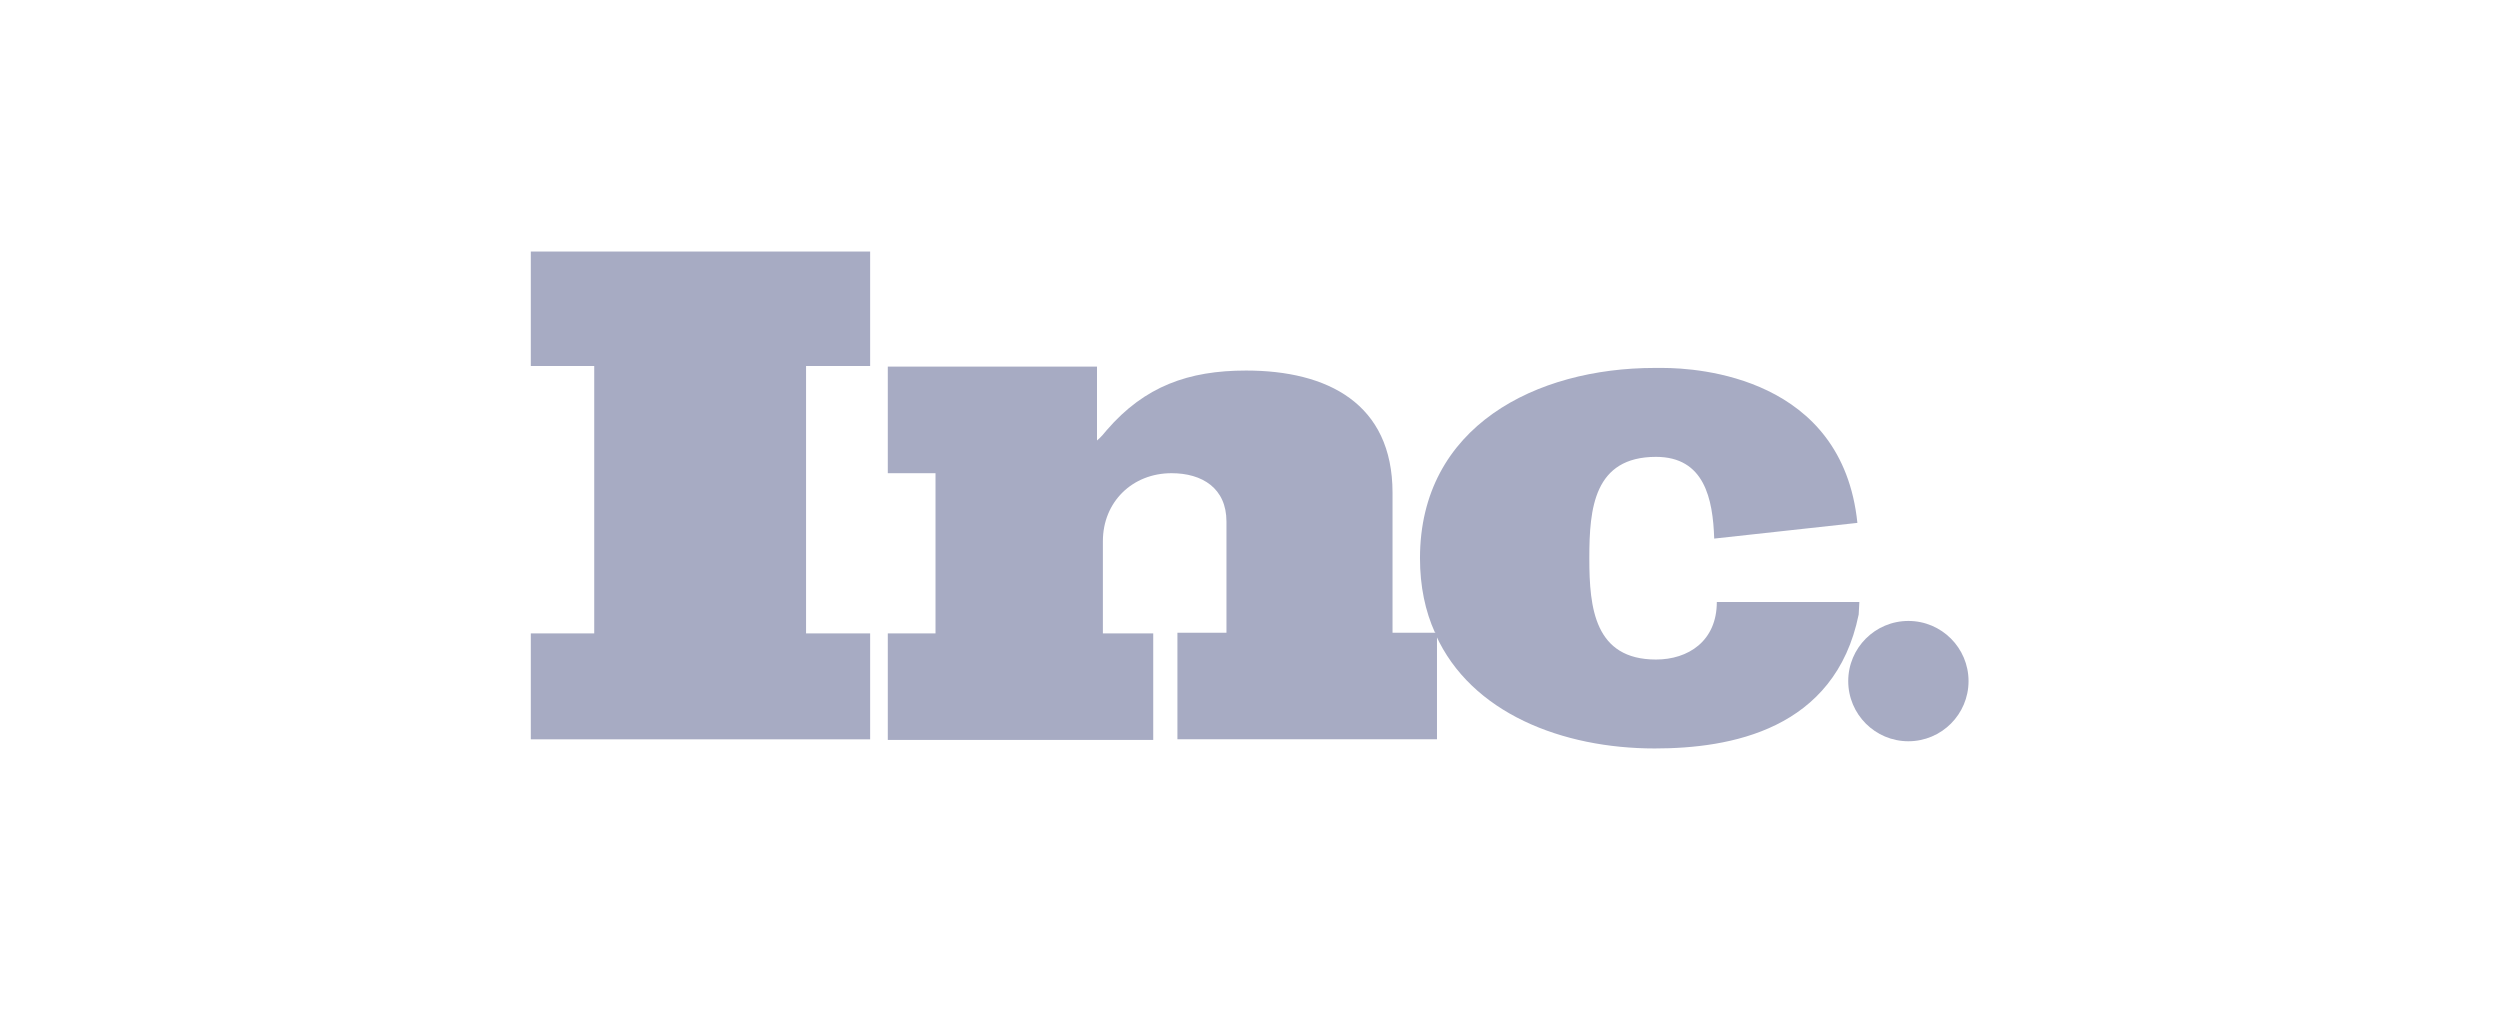
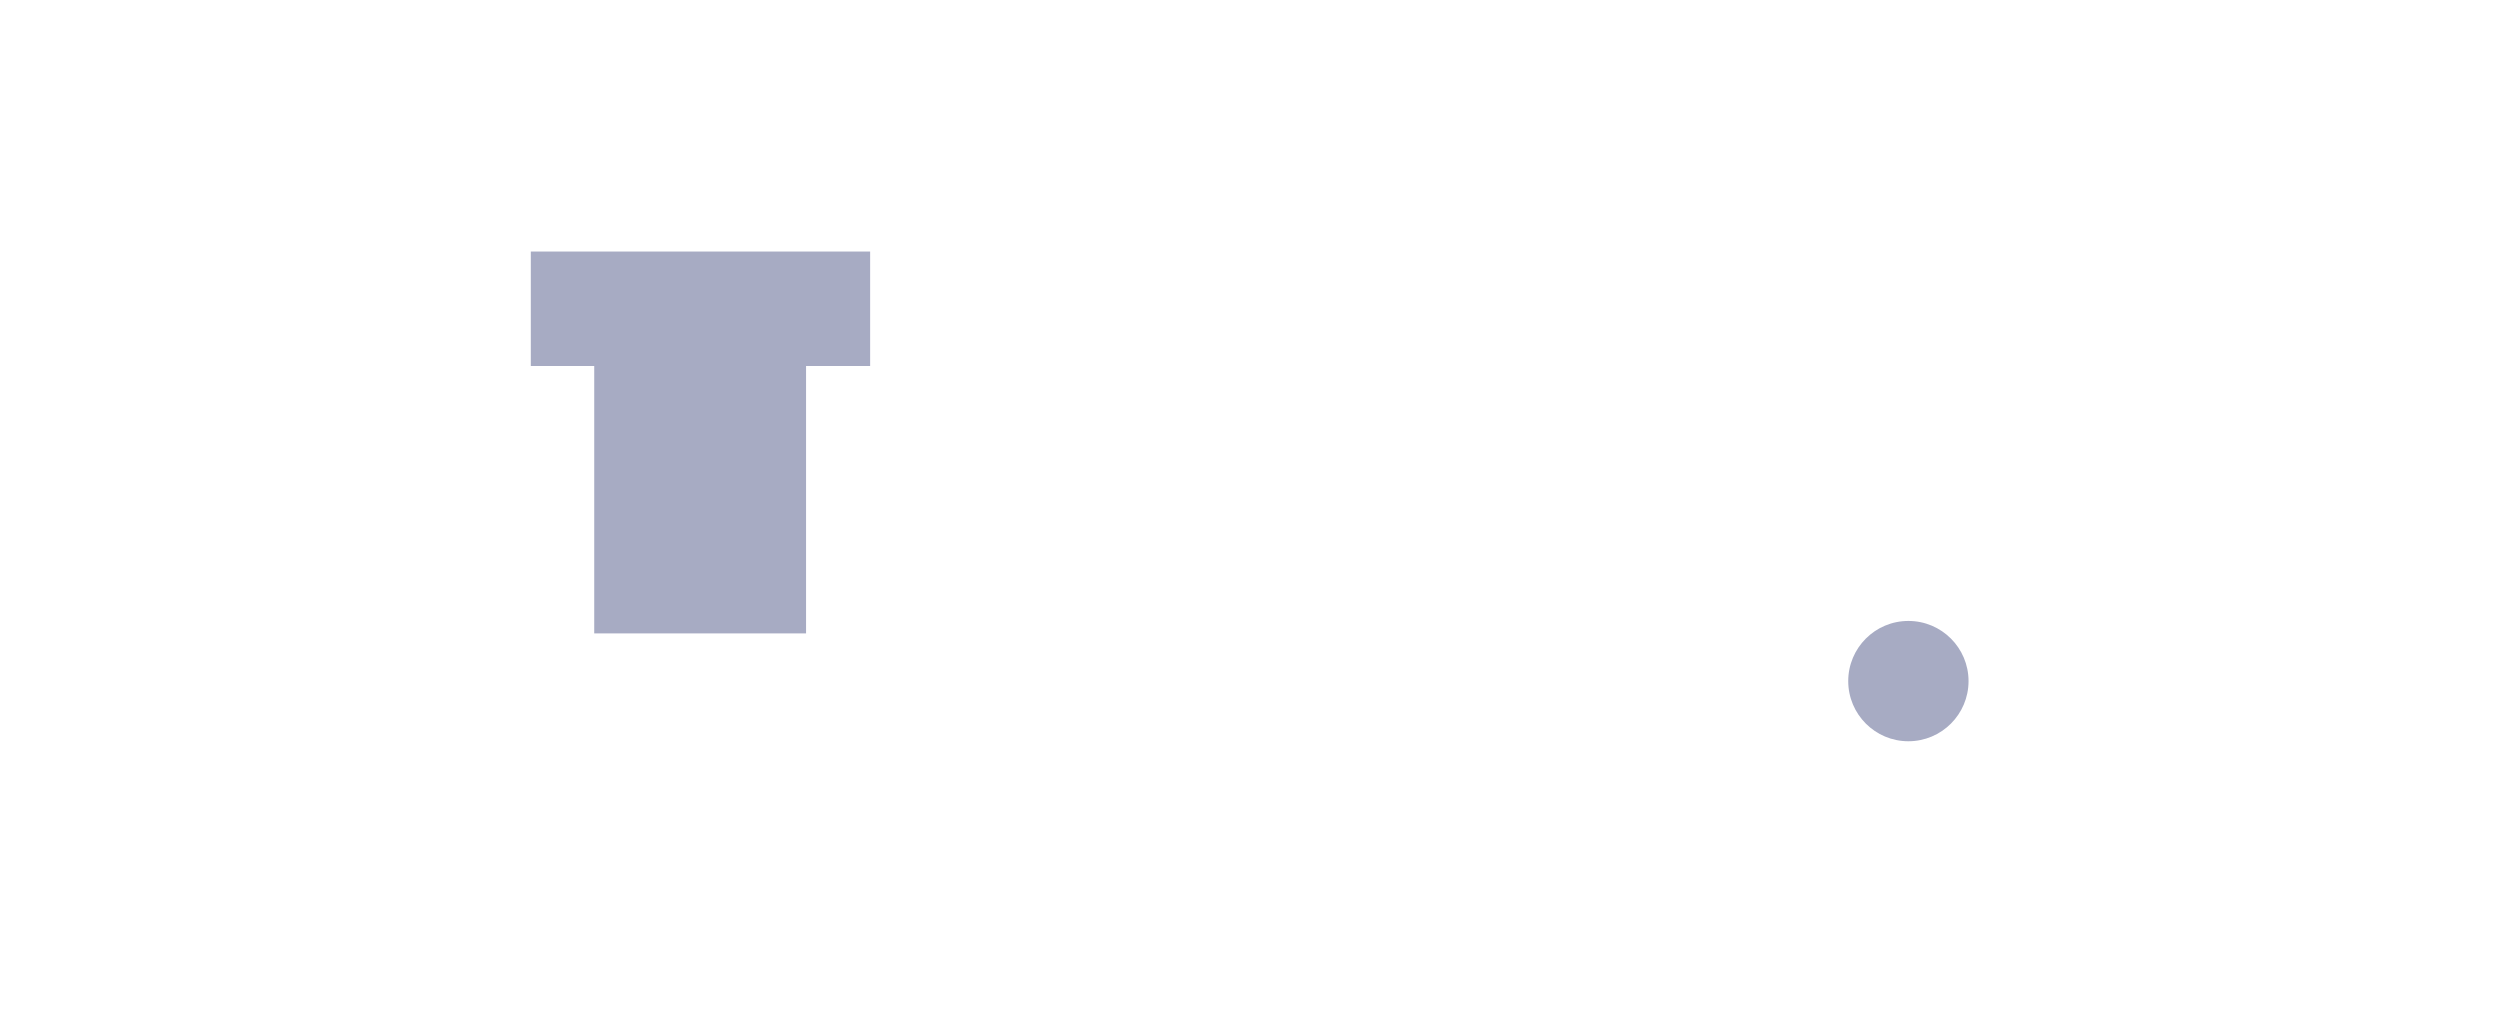
<svg xmlns="http://www.w3.org/2000/svg" width="161" height="65" viewBox="0 0 161 65" fill="none">
  <g clip-path="url(#clip0_2292_45244)">
-     <path d="M34.184 23.569H38.268V40.79H34.184V47.611H56.037V40.79H51.91V23.569H56.037V16.2H34.184V23.569Z" fill="#A7ABC3" />
-     <path d="M89.679 40.789V31.737C89.679 25.968 85.469 23.863 80.247 23.863C76.542 23.863 73.721 24.873 71.279 27.695C71.111 27.905 70.9 28.158 70.647 28.368V23.61H57.174V30.474H60.247V40.789H57.174V47.653H74.268V40.789H71.026V34.852C71.026 32.326 72.921 30.474 75.447 30.474C77.426 30.474 78.984 31.442 78.984 33.589V40.747H75.826V47.61H92.542V40.873C92.542 40.831 92.5 40.789 92.5 40.747H89.679V40.789Z" fill="#A7ABC3" />
-     <path d="M119.742 38.769H110.858H110.563C110.563 41.295 108.711 42.474 106.647 42.474C102.69 42.474 102.353 39.148 102.353 35.99V35.906C102.353 32.748 102.647 29.422 106.647 29.422C109.763 29.422 110.311 32.116 110.395 34.685L119.616 33.674C118.647 24.285 109.384 23.695 107.068 23.695C106.732 23.695 106.563 23.695 106.563 23.695C98.942 23.695 91.447 27.443 91.447 35.948C91.447 37.758 91.784 39.358 92.416 40.748H92.458V40.874C94.732 45.927 100.626 48.201 106.563 48.201C111.405 48.201 118.184 47.022 119.7 39.569L119.742 38.769Z" fill="#A7ABC3" />
+     <path d="M34.184 23.569H38.268V40.79H34.184V47.611V40.79H51.91V23.569H56.037V16.2H34.184V23.569Z" fill="#A7ABC3" />
    <path d="M122.9 47.737C125.039 47.737 126.774 46.002 126.774 43.863C126.774 41.724 125.039 39.989 122.9 39.989C120.761 39.989 119.026 41.724 119.026 43.863C119.026 46.002 120.761 47.737 122.9 47.737Z" fill="#A7ABC3" />
  </g>
  <defs>
    <clipPath id="clip0_2292_45244">
      <rect width="92.632" height="32" fill="white" transform="translate(34.184 16.2)" />
    </clipPath>
  </defs>
</svg>